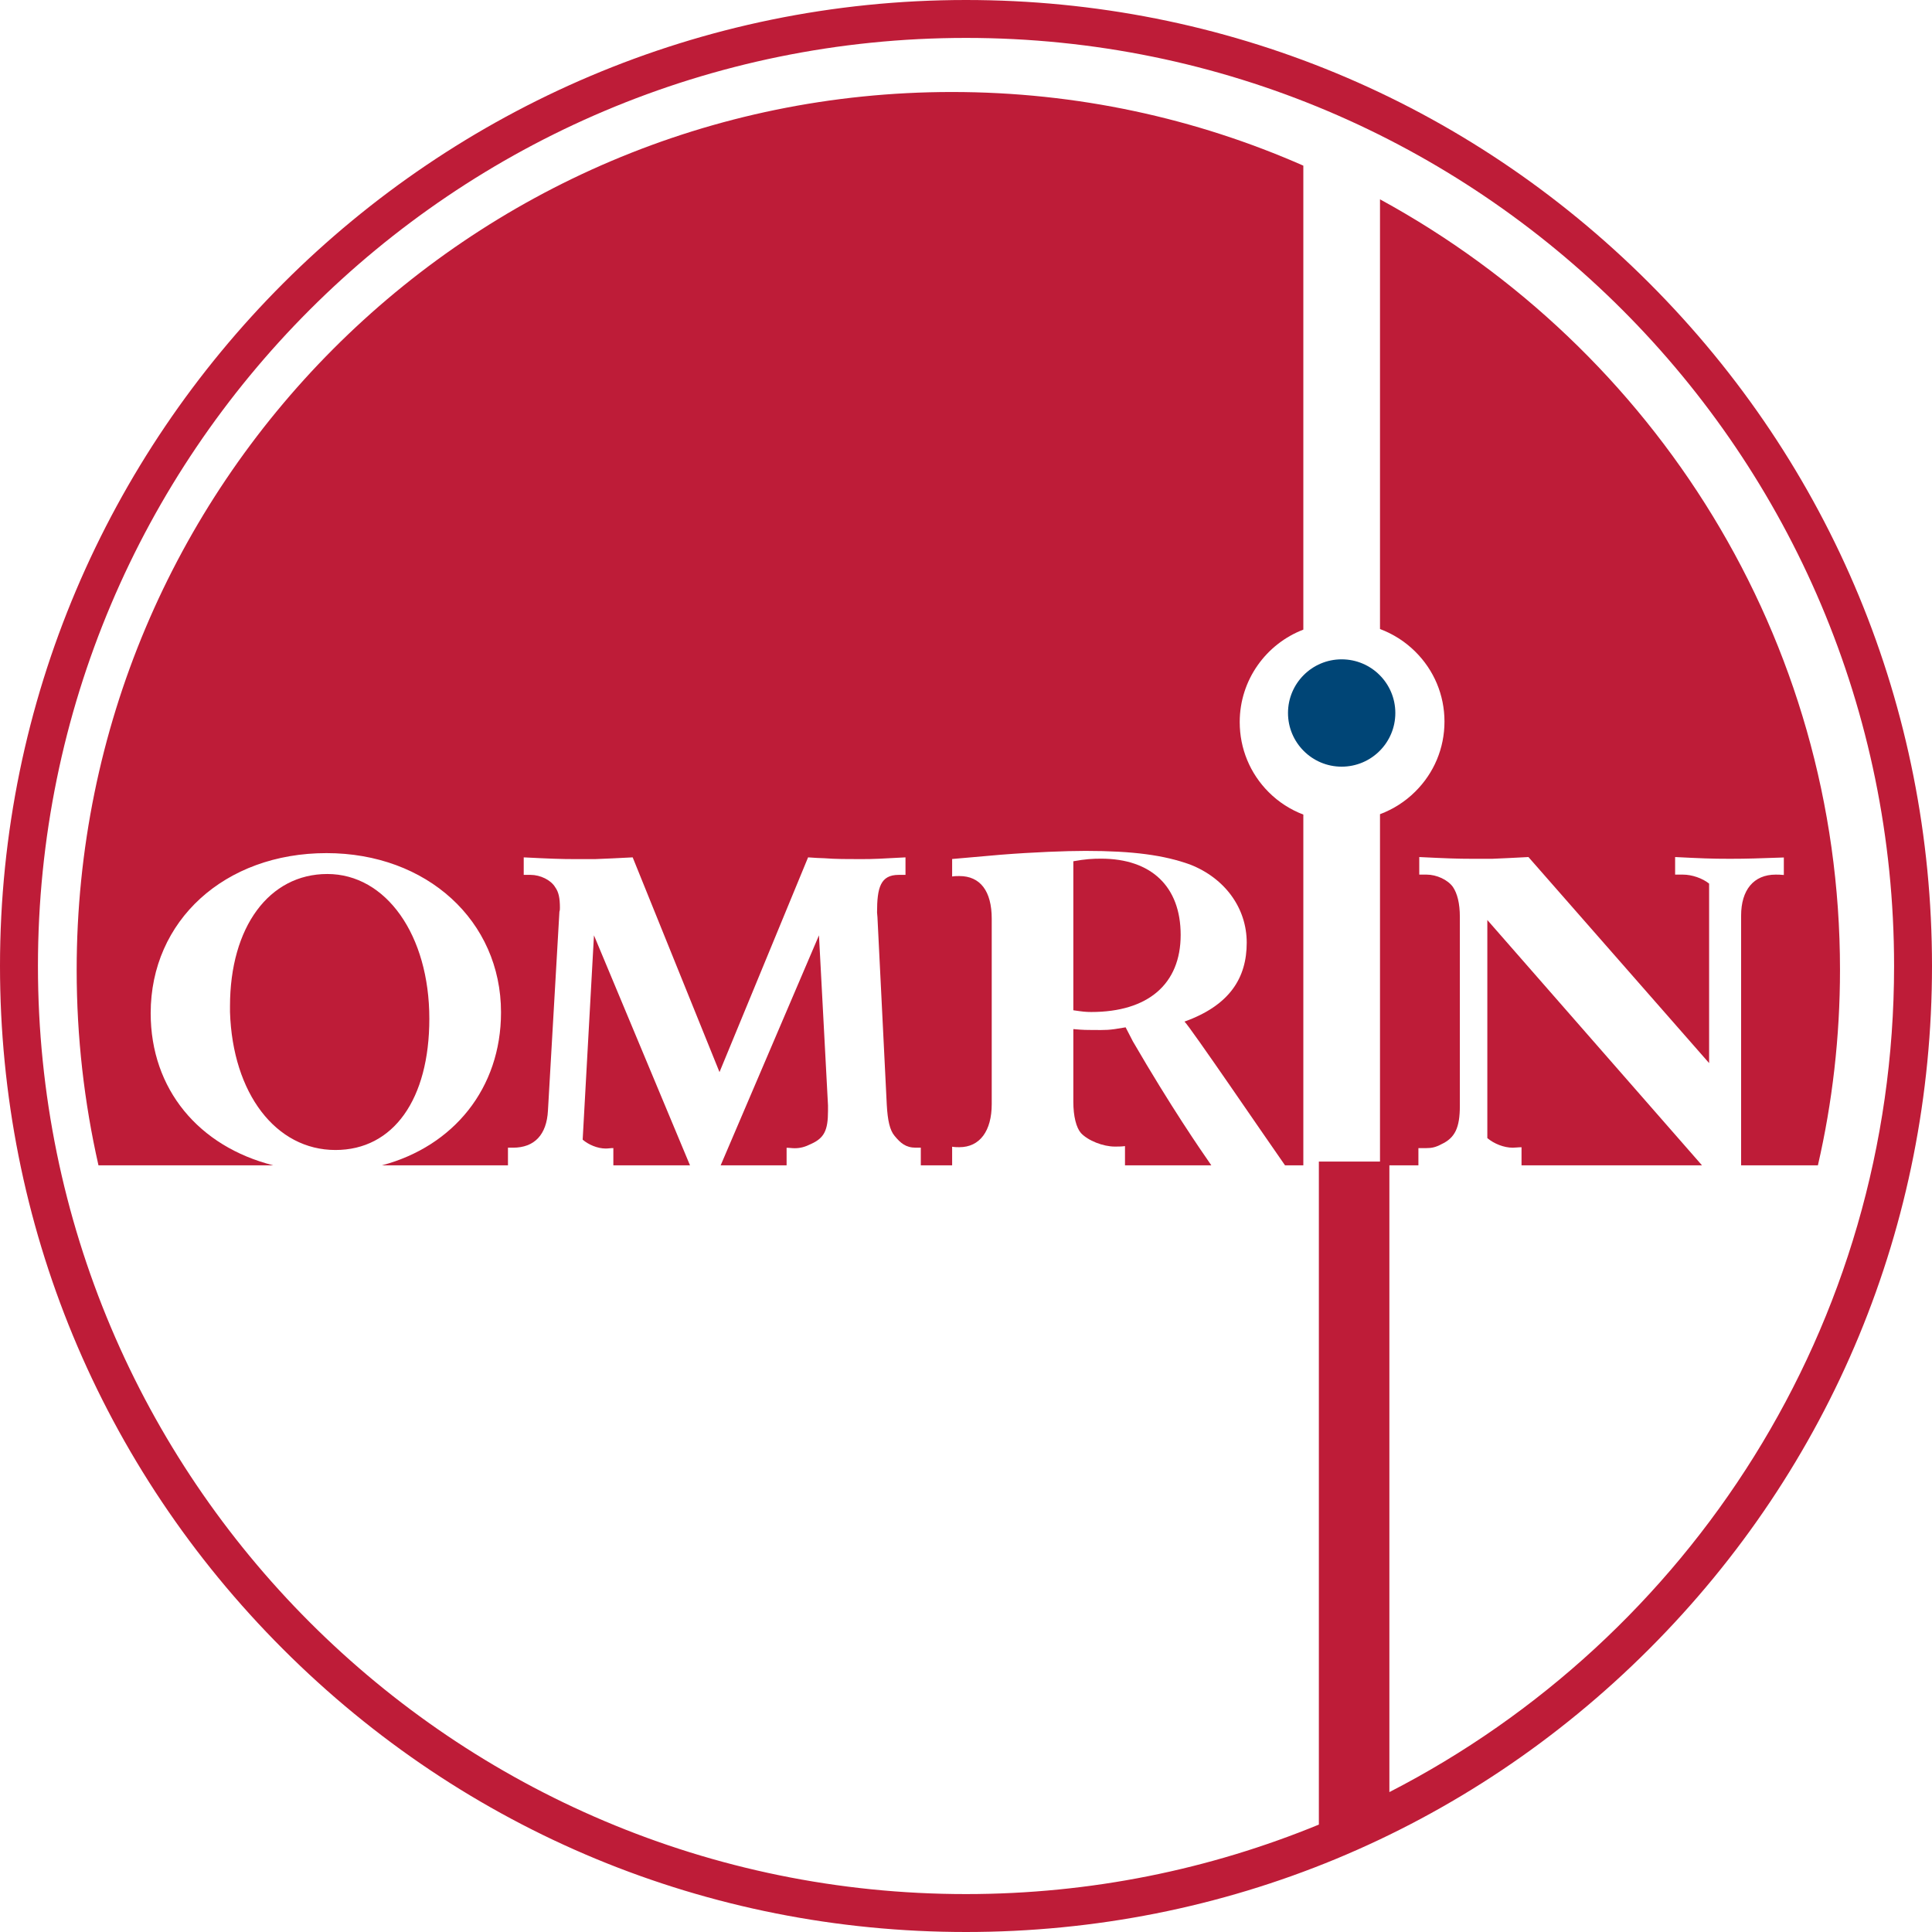
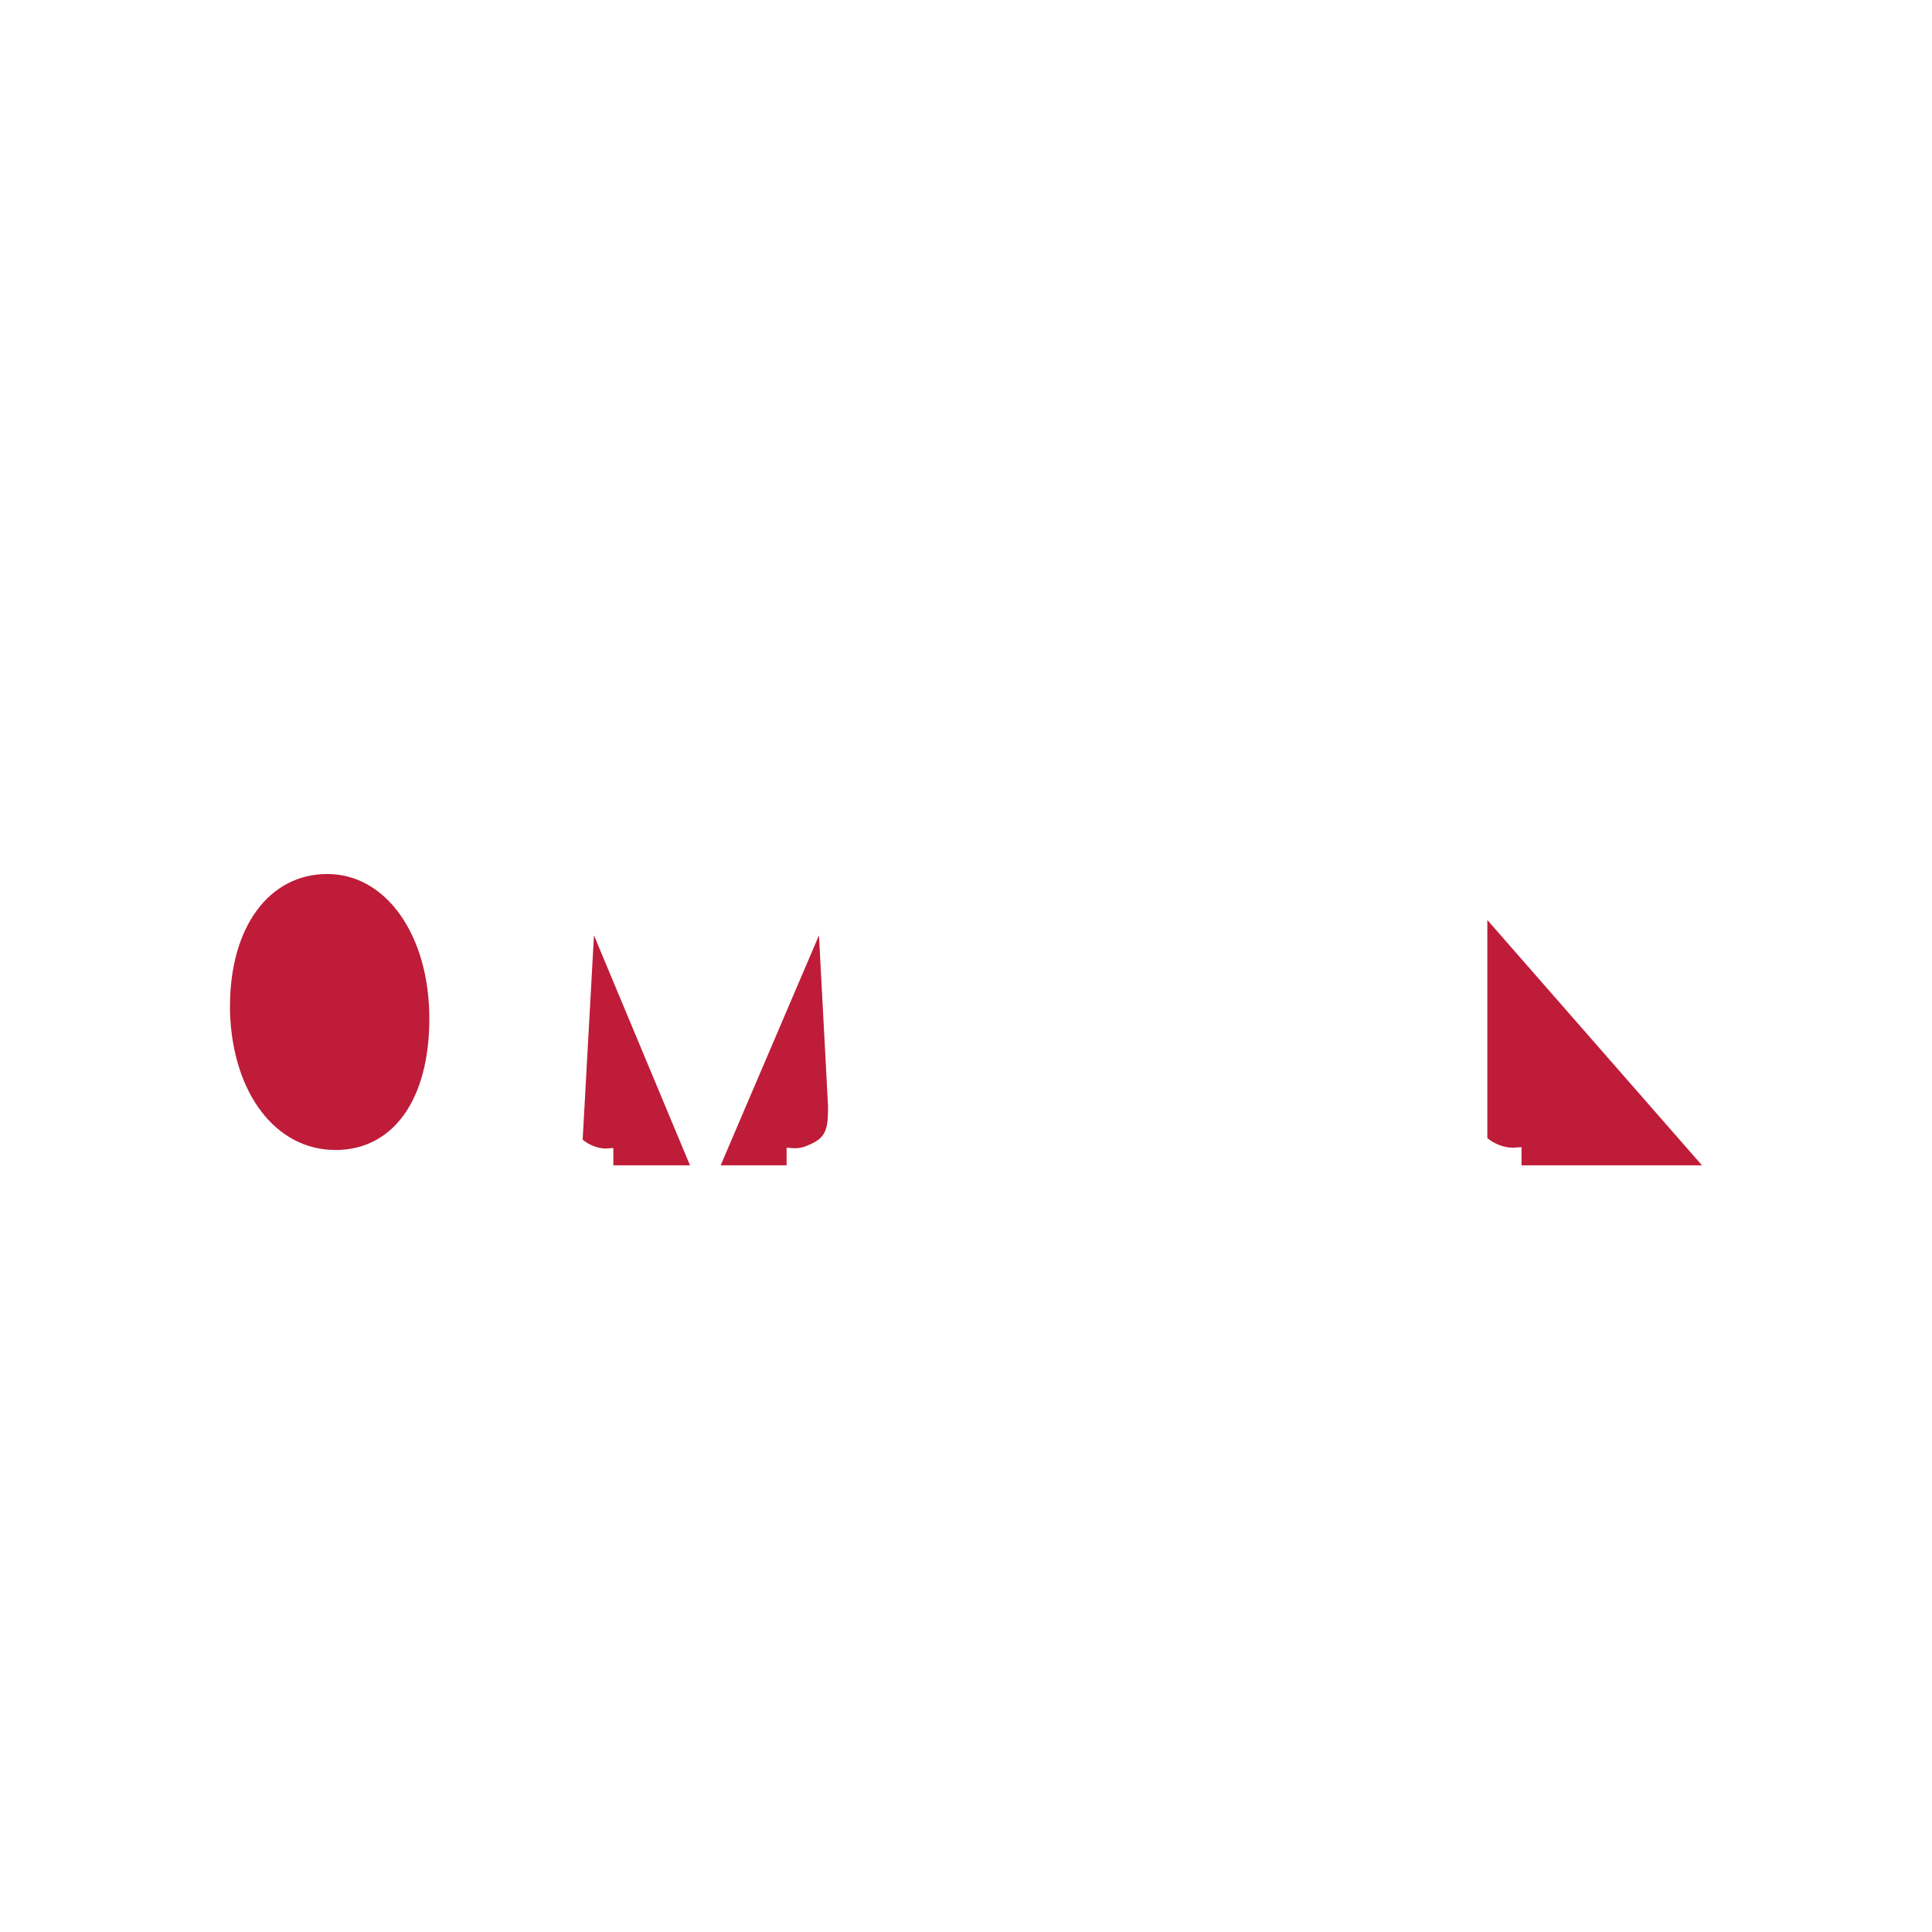
<svg xmlns="http://www.w3.org/2000/svg" width="126" height="126" viewBox="0 0 126 126">
  <g fill="none" fill-rule="evenodd">
-     <path fill="#BE1C38" d="M107.548,18.452 C95.65,6.553 79.827,0 63,0 C28.262,0 0,28.261 0,63.002 C0,79.829 6.555,95.649 18.454,107.548 C30.353,119.448 46.173,126 63,126 C79.827,126 95.65,119.448 107.548,107.548 C119.448,95.649 126,79.829 126,63.002 C126,46.174 119.448,30.352 107.548,18.452 M90.612,116.876 L90.612,75.754 L86.013,75.756 L86.013,118.995 C78.916,121.913 71.148,123.527 63,123.527 C29.572,123.527 2.475,96.43 2.475,63.002 C2.475,29.57 29.572,2.473 63,2.473 C96.427,2.473 123.527,29.57 123.527,63.002 C123.527,86.481 110.156,106.84 90.612,116.876" />
-     <path fill="#BE1C38" d="M90,13 L90,41.023 C90.849,41.342 91.632,41.835 92.293,42.49 C93.527,43.71 94.205,45.334 94.205,47.061 C94.205,48.789 93.527,50.412 92.293,51.632 C91.632,52.29 90.849,52.78 90,53.099 L90,76 L92.505,76 L92.505,74.877 L93.01,74.877 C93.378,74.877 93.629,74.822 93.998,74.626 C94.898,74.21 95.208,73.538 95.208,72.118 L95.208,59.796 C95.208,58.905 95.037,58.264 94.756,57.846 C94.419,57.373 93.688,57.04 93.041,57.04 L92.561,57.04 L92.561,55.894 C94.249,55.978 95.037,56.008 96.022,56.008 L97.317,56.008 C98.105,55.978 98.583,55.95 99.681,55.894 L111.464,69.332 L111.464,57.626 C111.025,57.274 110.342,57.04 109.757,57.04 L109.247,57.04 L109.247,55.894 C110.937,55.978 111.583,56.008 112.82,56.008 C114.003,56.008 114.679,55.978 116.337,55.923 L116.337,57.064 C116.115,57.04 115.947,57.04 115.805,57.04 C114.369,57.04 113.551,58.042 113.551,59.714 L113.551,76 L118.559,76 C119.503,71.898 120,67.629 120,63.244 C120,41.596 107.883,22.752 90,13" />
-     <path fill="#004576" d="M84,46.5 C84,44.567 85.568,43 87.498,43 C89.433,43 91,44.567 91,46.5 C91,48.433 89.433,50 87.498,50 C85.568,50 84,48.433 84,46.5" />
-     <path fill="#BE1C38" d="M79 76C78.276 74.955 76.388 72.228 73.881 67.912 73.881 67.912 73.591 67.347 73.411 67 72.258 67.205 72.135 67.174 71.286 67.174 70.93 67.174 70.629 67.174 70 67.115L70 71.86C70 72.8 70.189 73.536 70.493 73.891 70.959 74.393 71.943 74.777 72.709 74.777 72.901 74.777 73.148 74.777 73.369 74.746L73.369 76 79 76ZM77 60.972C77 57.817 75.083 56 71.809 56 71.248 56 70.77 56.029 70 56.169L70 65.887C70.584 65.973 70.796 66 71.17 66 74.868 66 77 64.183 77 60.972" />
-     <path fill="#BE1C38" d="M9.827,66.078 C9.827,60.035 14.659,55.638 21.293,55.638 C27.846,55.638 32.675,60.064 32.675,66.023 C32.675,70.982 29.574,74.762 24.908,76 L33.128,76 L33.128,74.849 L33.46,74.849 C34.846,74.849 35.654,74.014 35.736,72.428 L36.484,59.451 C36.516,59.369 36.516,59.285 36.516,59.202 C36.516,58.561 36.432,58.172 36.21,57.866 C35.931,57.392 35.239,57.057 34.601,57.057 L34.156,57.057 L34.156,55.915 C35.818,56 36.569,56.029 37.544,56.029 L38.792,56.029 C39.651,56 40.095,55.971 41.262,55.915 L46.924,69.92 L52.701,55.915 C53.144,55.944 53.505,55.971 53.753,55.971 C54.449,56.029 55.337,56.029 56.143,56.029 C57.085,56.029 57.418,56 59.054,55.915 L59.054,57.057 L58.609,57.057 C57.418,57.057 57.199,57.894 57.199,59.509 C57.199,59.62 57.225,59.702 57.225,59.813 L57.834,72.064 C57.89,73.07 58.031,73.707 58.337,74.072 C58.725,74.545 59.072,74.849 59.721,74.849 L60.053,74.849 L60.053,76 L62.096,76 L62.096,74.786 C62.264,74.817 62.457,74.817 62.568,74.817 C63.901,74.817 64.678,73.758 64.678,72.003 L64.678,59.919 C64.678,58.109 63.927,57.134 62.568,57.134 C62.428,57.134 62.264,57.134 62.096,57.163 L62.096,56.022 C63.653,55.881 64.315,55.823 65.26,55.744 C67.397,55.575 69.537,55.493 70.788,55.493 C73.897,55.493 75.921,55.771 77.615,56.383 C79.891,57.274 81.308,59.224 81.308,61.478 C81.308,63.761 80.216,65.559 77.249,66.626 C77.572,66.899 82.61,74.3 83.806,76 L85,76 L85,53.125 C84.16,52.804 83.39,52.314 82.736,51.658 C81.52,50.439 80.851,48.817 80.851,47.092 C80.851,44.341 82.577,41.992 85,41.063 L85,10.803 C77.985,7.716 70.239,6 62.089,6 C30.56,6 5,31.636 5,63.257 C5,67.637 5.493,71.902 6.422,76 L17.823,76 C12.974,74.774 9.827,71.05 9.827,66.078" />
    <path fill="#BE1C38" d="M52.888 74.609C53.749 74.223 54 73.725 54 72.453L54 72.091 53.411 61 47 76 51.3 76 51.3 74.855C51.496 74.855 51.633 74.884 51.828 74.884 52.19 74.884 52.497 74.803 52.888 74.609M111 76 97 60 97 74.224C97.447 74.598 98.083 74.85 98.662 74.85 98.834 74.85 99.004 74.82 99.23 74.82L99.23 76 111 76ZM21.348 57C17.546 57 15 60.463 15 65.618L15 65.998C15.169 71.317 17.993 75 21.877 75 25.652 75 28 71.7 28 66.436 28 60.983 25.177 57 21.348 57M45 76 38.737 61 38 74.326C38.389 74.659 38.972 74.904 39.504 74.904 39.669 74.904 39.806 74.875 40.001 74.875L40.001 76 45 76Z" />
  </g>
</svg>